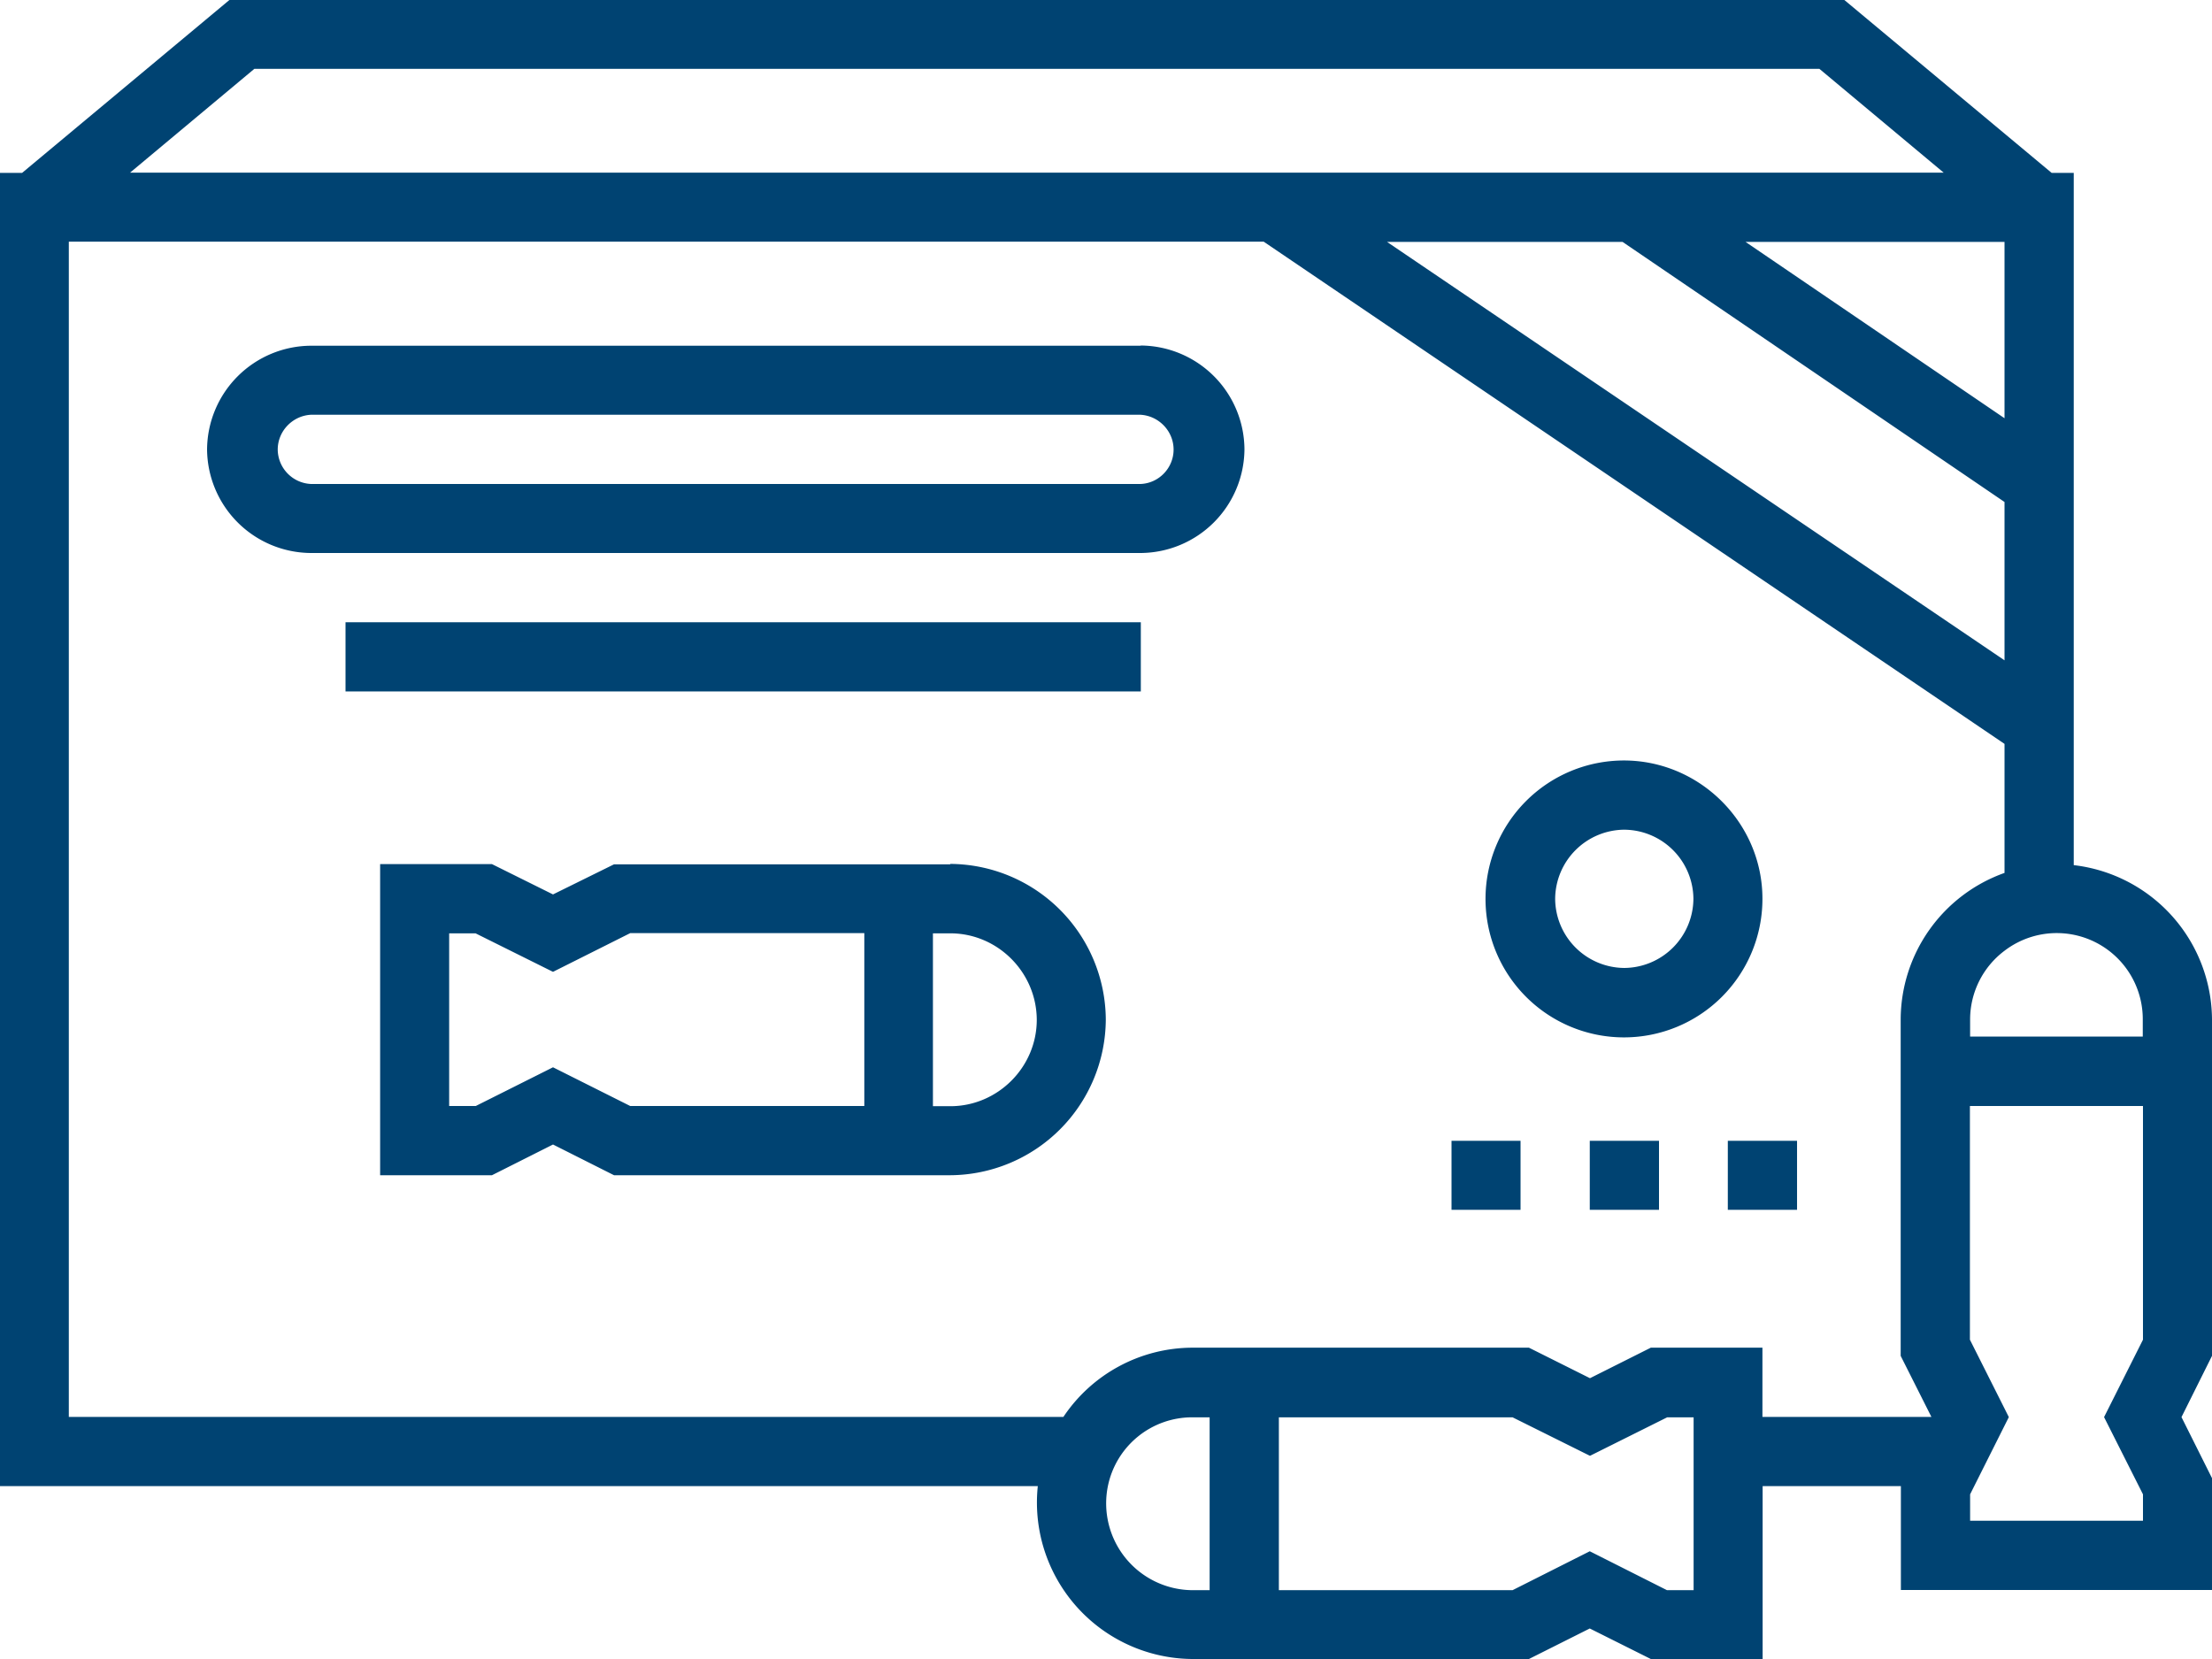
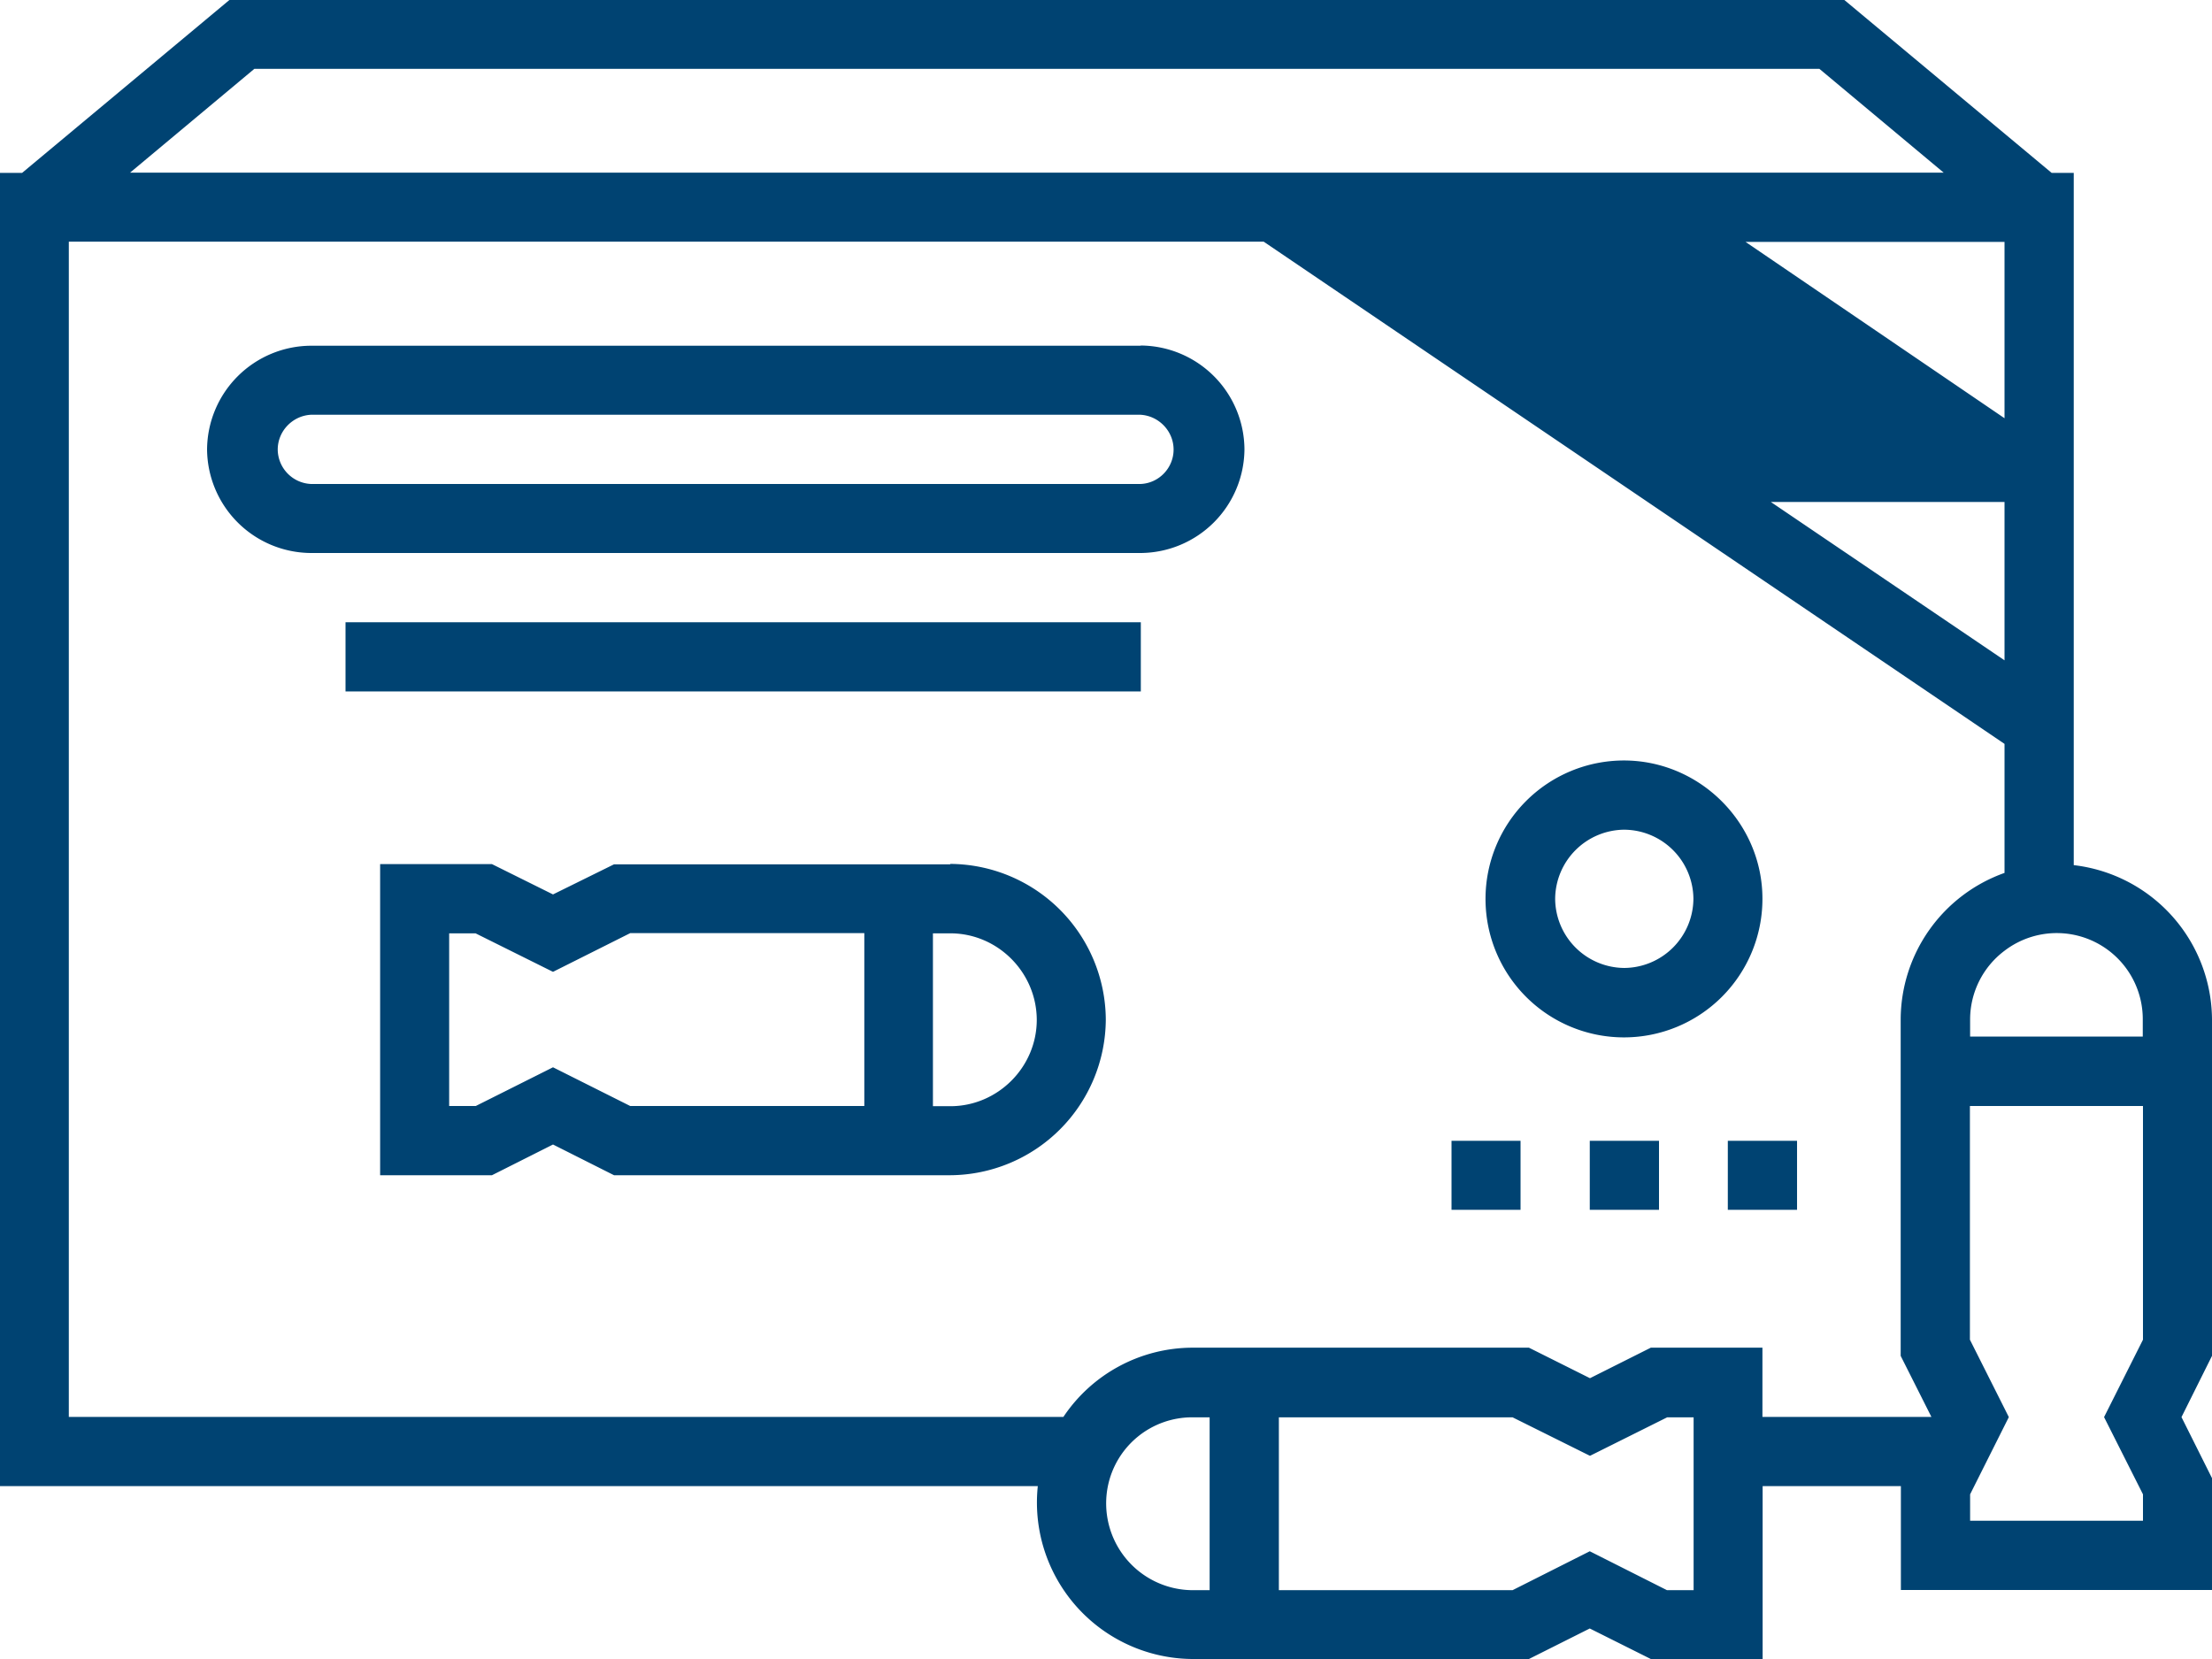
<svg xmlns="http://www.w3.org/2000/svg" xml:space="preserve" width="108" height="81">
-   <path fill="#004372" d="M101.25 42.24V8.44h-1.08L90.05 0H11.2L1.08 8.44H0v64.12h50.67A7.64 7.64 0 0 0 58.21 81h16.44l2.97-1.49L80.6 81h5.46v-8.44h6.75v5.07H108v-5.46l-1.49-2.98L108 66.2V49.78a7.63 7.63 0 0 0-6.75-7.54Zm3.38 23.17-1.9 3.78 1.9 3.77v1.29h-8.44v-1.29l.2-.4 1.69-3.37-.2-.4-1.7-3.38V54h8.45V65.4ZM82.69 69.2v8.44h-1.3l-3.77-1.9-3.77 1.9H62.44v-8.44h11.41l3.78 1.88 3.77-1.88h1.29Zm-23.63 8.44h-.84a4.24 4.24 0 0 1-4.13-5.07 4.2 4.2 0 0 1 4.13-3.37h.84v8.44ZM80.6 65.8l-2.97 1.49-2.98-1.49H58.22a7.6 7.6 0 0 0-6.3 3.38H3.36V11.8h58.34l36.17 24.52v6.3a7.62 7.62 0 0 0-5.07 7.15v16.43l1.5 2.98h-8.25V65.8H80.6Zm8.23-62.44 6.07 5.07H6.35l6.07-5.07h76.4Zm9.04 21.15v7.73L67.72 11.81h11.5l18.65 12.7Zm-12.66-12.7h12.66v8.61l-12.66-8.62Zm19.42 38.8h-8.44v-.84a4.2 4.2 0 0 1 1.68-3.35 4.2 4.2 0 0 1 6.75 3.35v.84ZM46.4 42.2H29.98L27 43.67l-2.98-1.48h-5.46v15.19h5.46l2.98-1.5 2.98 1.5H46.4a7.64 7.64 0 0 0 7.59-7.6 7.64 7.64 0 0 0-7.6-7.6Zm0 11.81h-.85v-8.44h.85c2.31 0 4.21 1.9 4.22 4.22 0 2.32-1.91 4.22-4.22 4.22Zm-24.47 0v-8.44h1.29L27 47.45l3.77-1.89H42.2V54H30.77L27 52.11 23.23 54h-1.3Zm-5.07-23.63H55.7v3.38H16.87v-3.38Zm38.82-13.5h-40.5a5.1 5.1 0 0 0-5.07 5.07A5.1 5.1 0 0 0 15.2 27h40.5a5.1 5.1 0 0 0 5.06-5.06 5.1 5.1 0 0 0-5.06-5.07Zm0 6.75h-40.5a1.7 1.7 0 0 1-1.62-1.68c0-.9.72-1.65 1.62-1.7h40.5c.9.05 1.62.8 1.62 1.7 0 .9-.72 1.65-1.62 1.68Zm23.62 13.5a6.76 6.76 0 1 0 6.75 6.75c0-3.7-3.05-6.74-6.75-6.75Zm0 10.13a3.4 3.4 0 0 1-3.37-3.38 3.4 3.4 0 0 1 3.37-3.37 3.4 3.4 0 0 1 3.38 3.37 3.4 3.4 0 0 1-3.38 3.38Zm-1.69 8.44H81v3.37h-3.38V55.7Zm-6.74 0h3.37v3.37h-3.37V55.7Zm16.87 3.37h-3.38V55.7h3.38v3.37Z" />
+   <path fill="#004372" d="M101.25 42.24V8.44h-1.08L90.05 0H11.2L1.08 8.44H0v64.12h50.67A7.64 7.64 0 0 0 58.21 81h16.44l2.97-1.49L80.6 81h5.46v-8.44h6.75v5.07H108v-5.46l-1.49-2.98L108 66.2V49.78a7.63 7.63 0 0 0-6.75-7.54Zm3.38 23.17-1.9 3.78 1.9 3.77v1.29h-8.44v-1.29l.2-.4 1.69-3.37-.2-.4-1.7-3.38V54h8.45V65.4ZM82.69 69.2v8.44h-1.3l-3.77-1.9-3.77 1.9H62.44v-8.44h11.41l3.78 1.88 3.77-1.88h1.29Zm-23.63 8.44h-.84a4.24 4.24 0 0 1-4.13-5.07 4.2 4.2 0 0 1 4.13-3.37h.84v8.44ZM80.6 65.8l-2.97 1.49-2.98-1.49H58.22a7.6 7.6 0 0 0-6.3 3.38H3.36V11.8h58.34l36.17 24.52v6.3a7.62 7.62 0 0 0-5.07 7.15v16.43l1.5 2.98h-8.25V65.8H80.6Zm8.23-62.44 6.07 5.07H6.35l6.07-5.07h76.4Zm9.04 21.15v7.73L67.72 11.81l18.65 12.7Zm-12.66-12.7h12.66v8.61l-12.66-8.62Zm19.42 38.8h-8.44v-.84a4.2 4.2 0 0 1 1.68-3.35 4.2 4.2 0 0 1 6.75 3.35v.84ZM46.4 42.2H29.98L27 43.67l-2.98-1.48h-5.46v15.19h5.46l2.98-1.5 2.98 1.5H46.4a7.64 7.64 0 0 0 7.59-7.6 7.64 7.64 0 0 0-7.6-7.6Zm0 11.81h-.85v-8.44h.85c2.31 0 4.21 1.9 4.22 4.22 0 2.32-1.91 4.22-4.22 4.22Zm-24.47 0v-8.44h1.29L27 47.45l3.77-1.89H42.2V54H30.77L27 52.11 23.23 54h-1.3Zm-5.07-23.63H55.7v3.38H16.87v-3.38Zm38.82-13.5h-40.5a5.1 5.1 0 0 0-5.07 5.07A5.1 5.1 0 0 0 15.2 27h40.5a5.1 5.1 0 0 0 5.06-5.06 5.1 5.1 0 0 0-5.06-5.07Zm0 6.75h-40.5a1.7 1.7 0 0 1-1.62-1.68c0-.9.72-1.65 1.62-1.7h40.5c.9.05 1.62.8 1.62 1.7 0 .9-.72 1.65-1.62 1.68Zm23.62 13.5a6.76 6.76 0 1 0 6.75 6.75c0-3.7-3.05-6.74-6.75-6.75Zm0 10.13a3.4 3.4 0 0 1-3.37-3.38 3.4 3.4 0 0 1 3.37-3.37 3.4 3.4 0 0 1 3.38 3.37 3.4 3.4 0 0 1-3.38 3.38Zm-1.69 8.44H81v3.37h-3.38V55.7Zm-6.74 0h3.37v3.37h-3.37V55.7Zm16.87 3.37h-3.38V55.7h3.38v3.37Z" />
</svg>